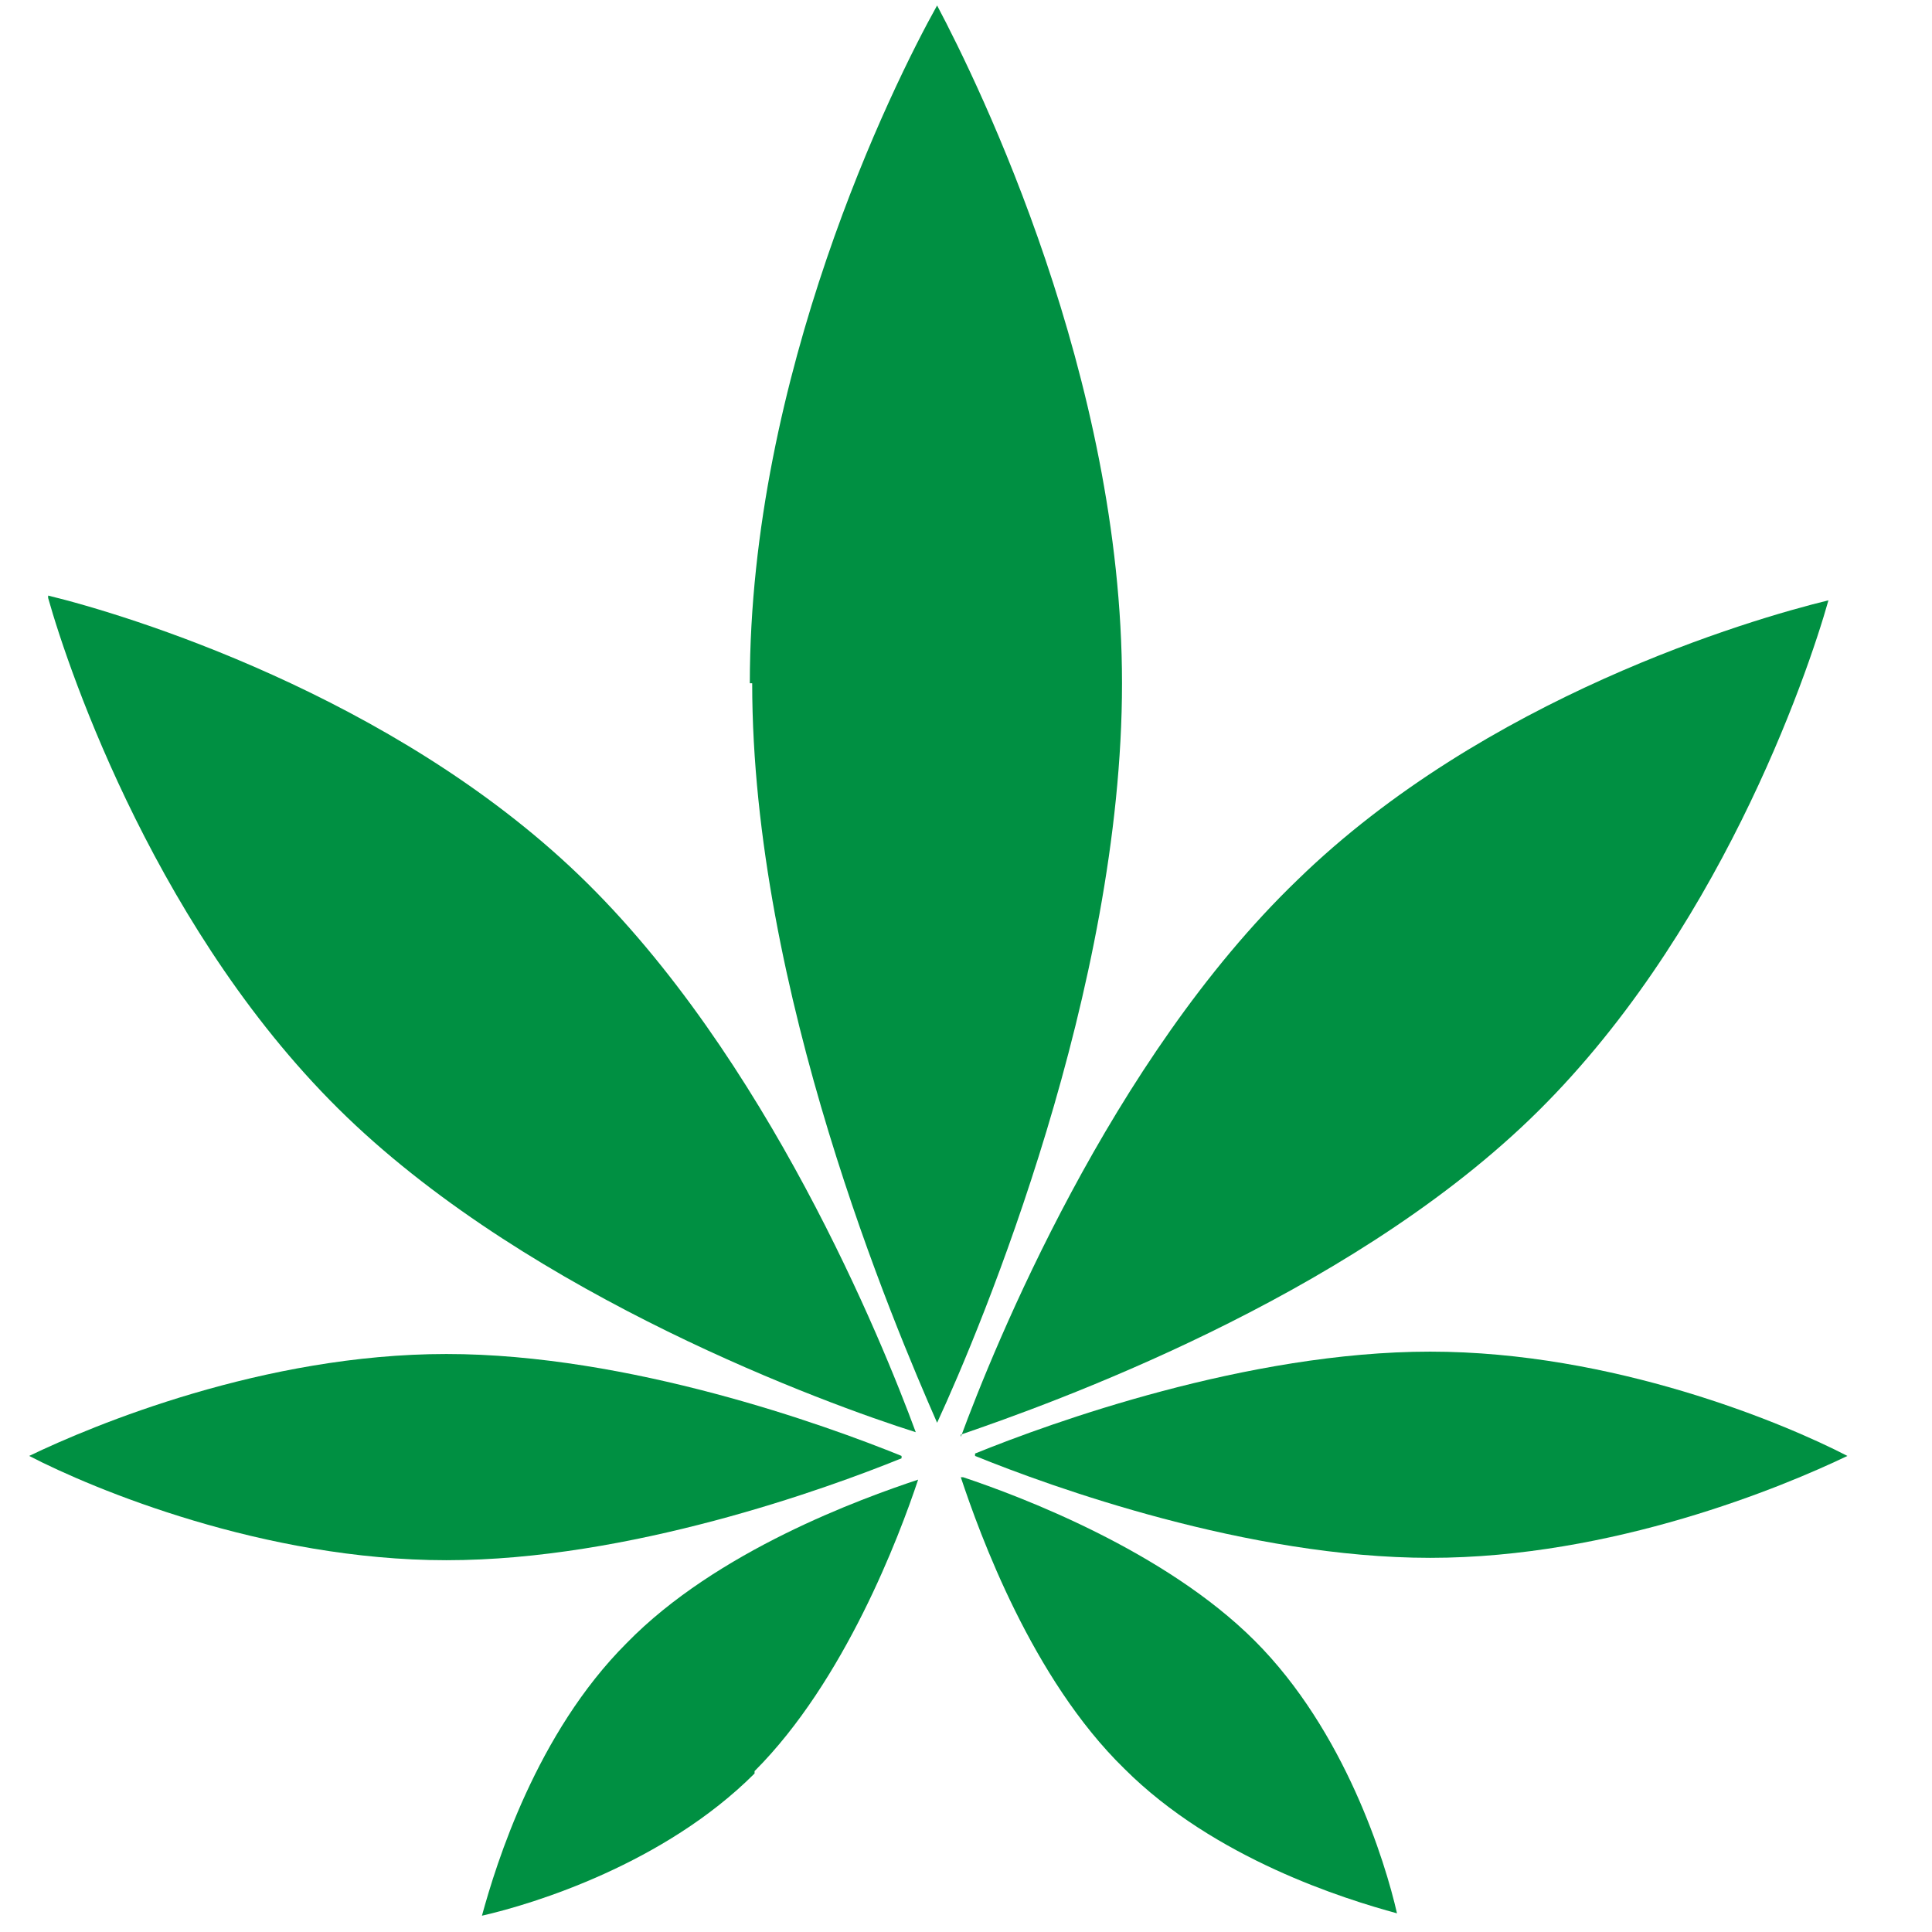
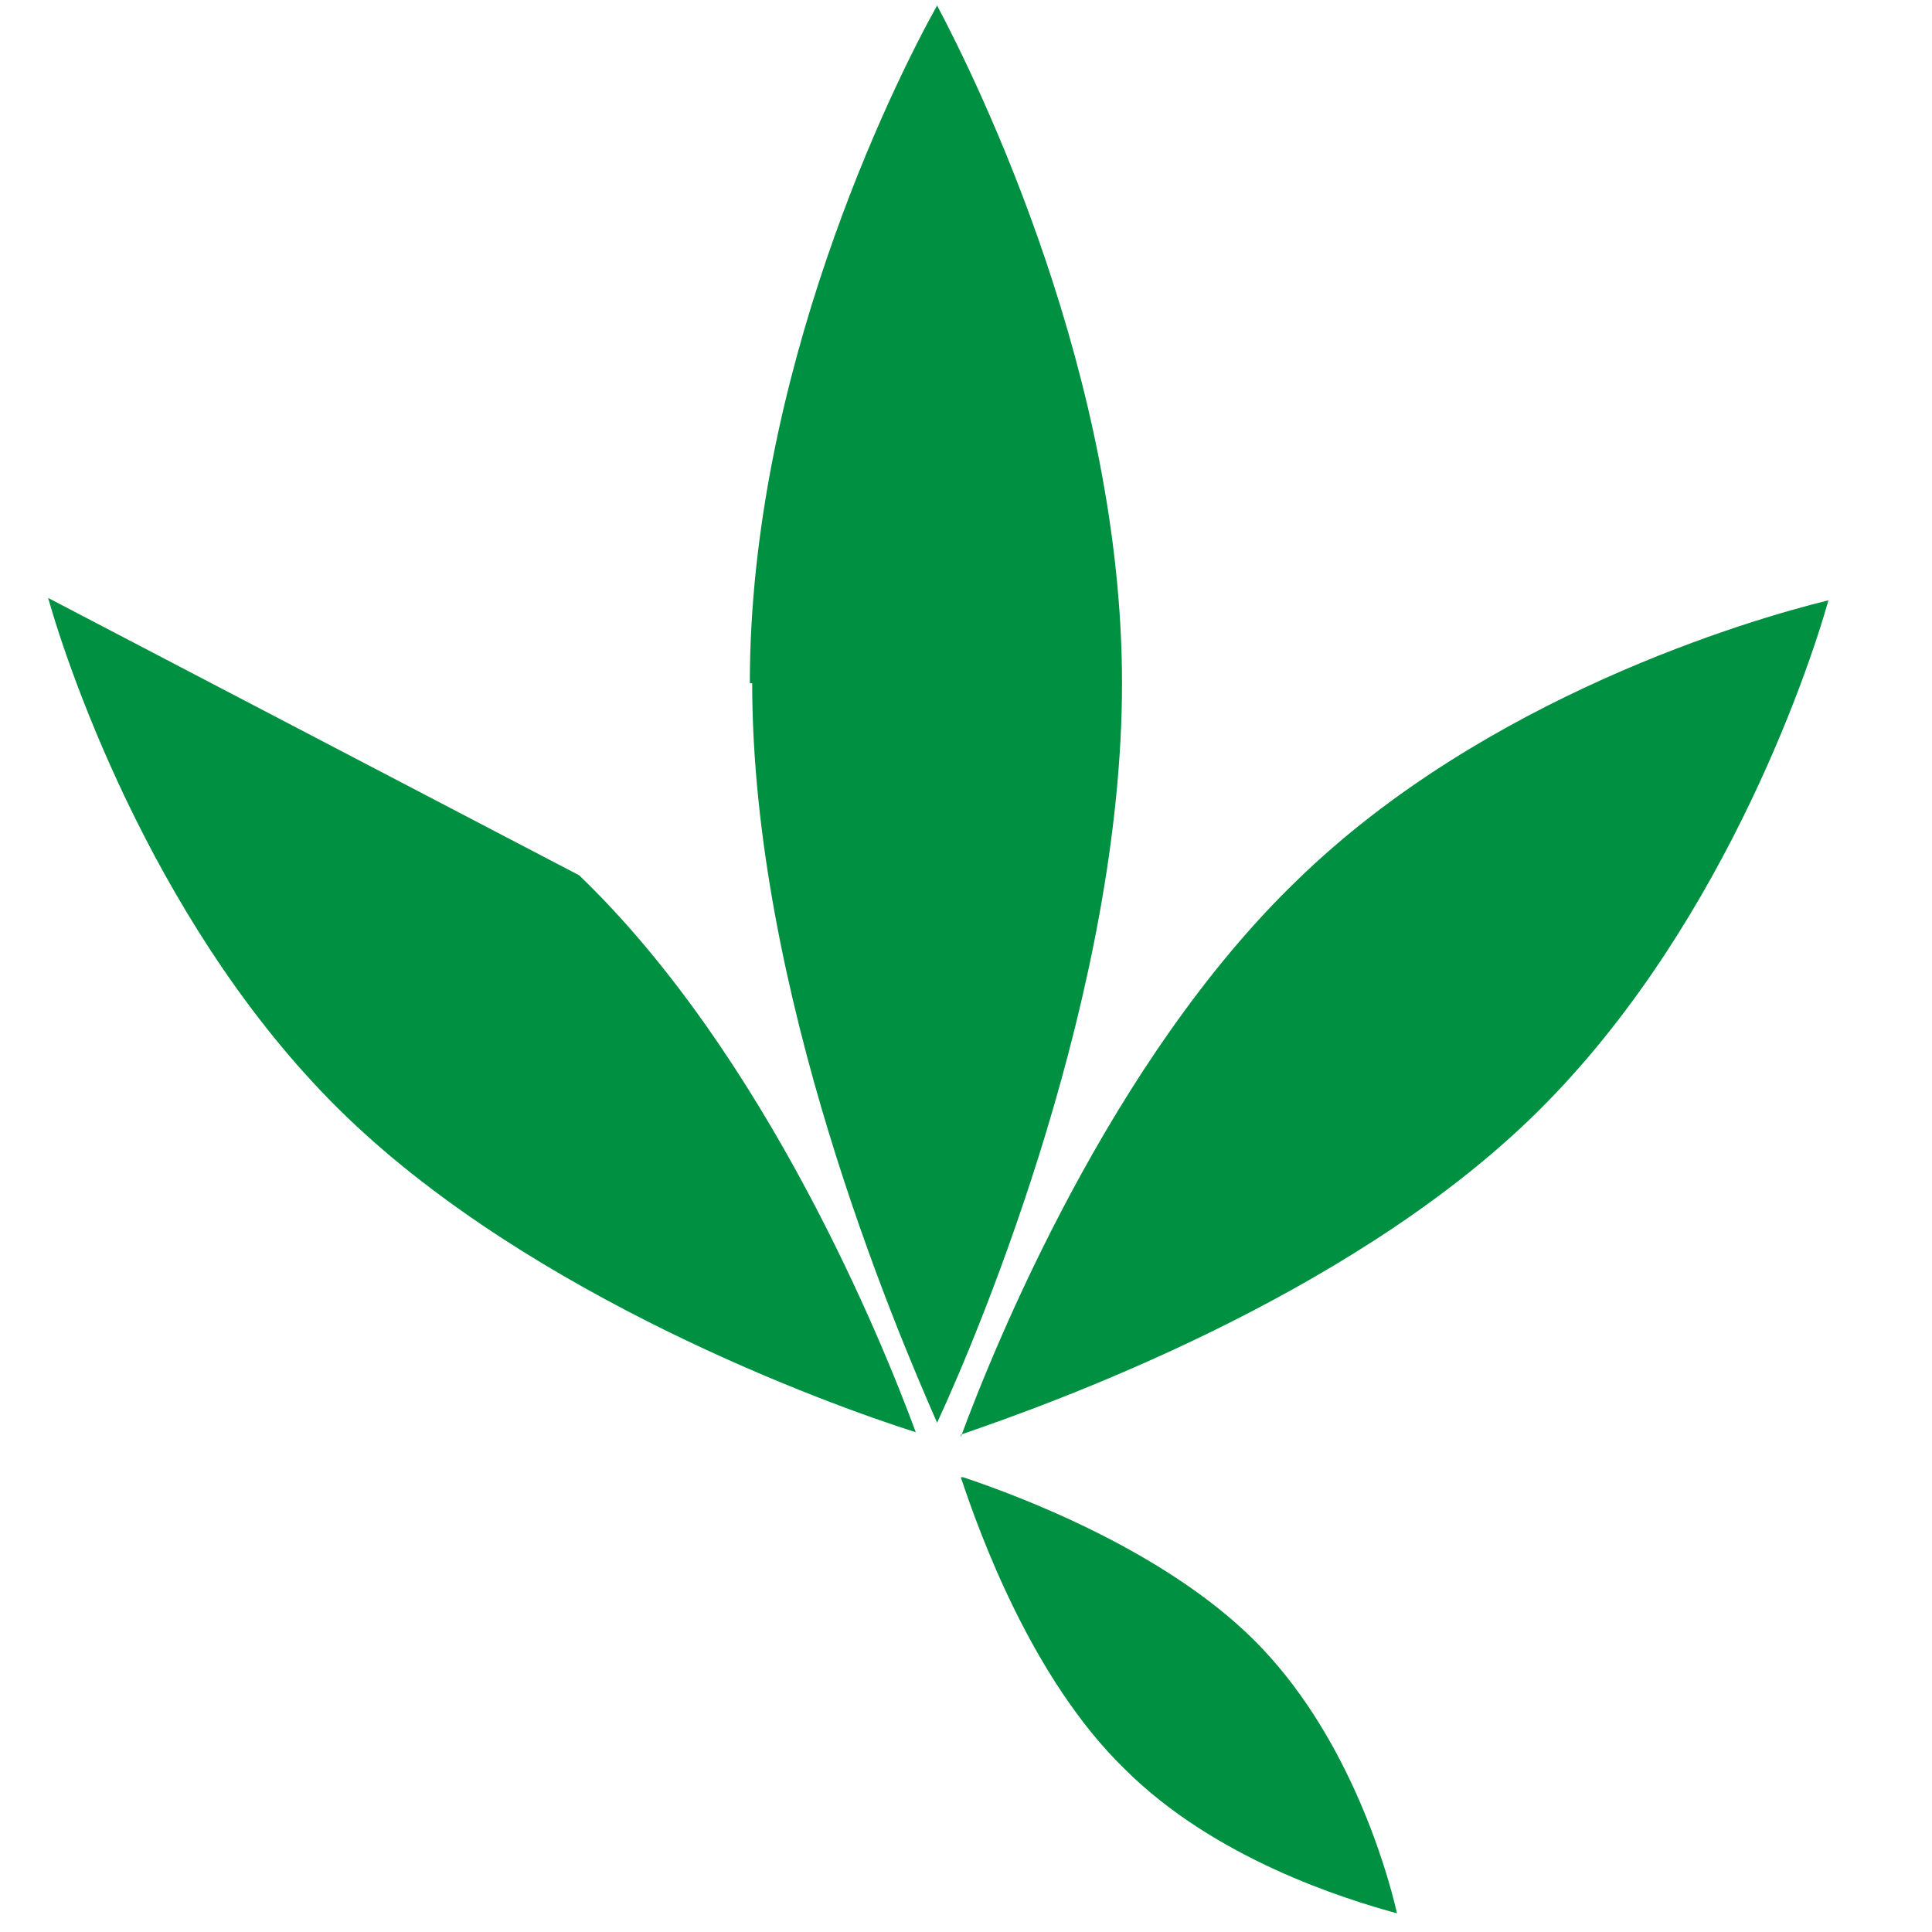
<svg xmlns="http://www.w3.org/2000/svg" width="250" zoomAndPan="magnify" viewBox="0 0 187.5 187.5" height="250" preserveAspectRatio="xMidYMid meet" version="1.2">
  <g id="a4a5df12e6">
    <path style=" stroke:none;fill-rule:nonzero;fill:#009042;fill-opacity:1;" d="M 73 66.312 C 73 96.215 86.805 128.645 90.945 138.078 C 95.316 128.645 108.891 95.984 108.891 66.312 C 108.891 36.641 95.086 8.352 90.945 0.531 C 86.574 8.352 72.77 36.41 72.77 66.312 Z M 73 66.312 " />
-     <path style=" stroke:none;fill-rule:nonzero;fill:#009042;fill-opacity:1;" d="M 87.496 141.297 C 80.133 138.305 61.039 131.406 43.324 131.406 C 25.609 131.406 9.043 138.305 2.832 141.297 C 9.043 144.516 25.609 151.418 43.324 151.418 C 61.039 151.418 80.133 144.516 87.496 141.527 Z M 87.496 141.297 " />
-     <path style=" stroke:none;fill-rule:nonzero;fill:#009042;fill-opacity:1;" d="M 73.23 171.887 C 81.973 163.148 87.266 149.117 89.105 143.598 C 83.586 145.438 69.551 150.496 60.809 159.469 C 52.066 168.207 48.156 180.859 46.773 185.918 C 51.836 184.77 64.488 180.859 73.23 172.117 Z M 73.23 171.887 " />
-     <path style=" stroke:none;fill-rule:nonzero;fill:#009042;fill-opacity:1;" d="M 4.672 58.031 C 6.742 65.391 15.484 90.926 33.66 108.406 C 51.836 125.887 80.133 136.234 88.875 138.996 C 85.656 130.254 74.383 102.426 56.207 84.945 C 38.031 67.461 12.266 59.641 4.672 57.801 Z M 4.672 58.031 " />
-     <path style=" stroke:none;fill-rule:nonzero;fill:#009042;fill-opacity:1;" d="M 94.629 141.297 C 101.988 144.285 121.086 151.188 138.797 151.188 C 156.512 151.188 173.078 144.285 179.289 141.297 C 173.078 138.078 156.512 131.176 138.797 131.176 C 121.086 131.176 101.988 138.078 94.629 141.066 Z M 94.629 141.297 " />
+     <path style=" stroke:none;fill-rule:nonzero;fill:#009042;fill-opacity:1;" d="M 4.672 58.031 C 6.742 65.391 15.484 90.926 33.66 108.406 C 51.836 125.887 80.133 136.234 88.875 138.996 C 85.656 130.254 74.383 102.426 56.207 84.945 Z M 4.672 58.031 " />
    <path style=" stroke:none;fill-rule:nonzero;fill:#009042;fill-opacity:1;" d="M 93.246 143.367 C 95.086 148.887 100.148 162.918 109.121 171.656 C 117.863 180.398 130.516 184.309 135.578 185.688 C 134.426 180.629 130.516 167.977 121.773 159.238 C 113.031 150.496 99 145.207 93.477 143.367 Z M 93.246 143.367 " />
    <path style=" stroke:none;fill-rule:nonzero;fill:#009042;fill-opacity:1;" d="M 93.246 139.227 C 101.988 136.234 130.285 126.117 148.461 108.633 C 166.637 91.152 175.379 65.621 177.449 58.262 C 169.855 60.102 144.09 67.691 125.914 85.402 C 107.742 102.883 96.469 130.715 93.246 139.457 Z M 93.246 139.227 " />
  </g>
</svg>